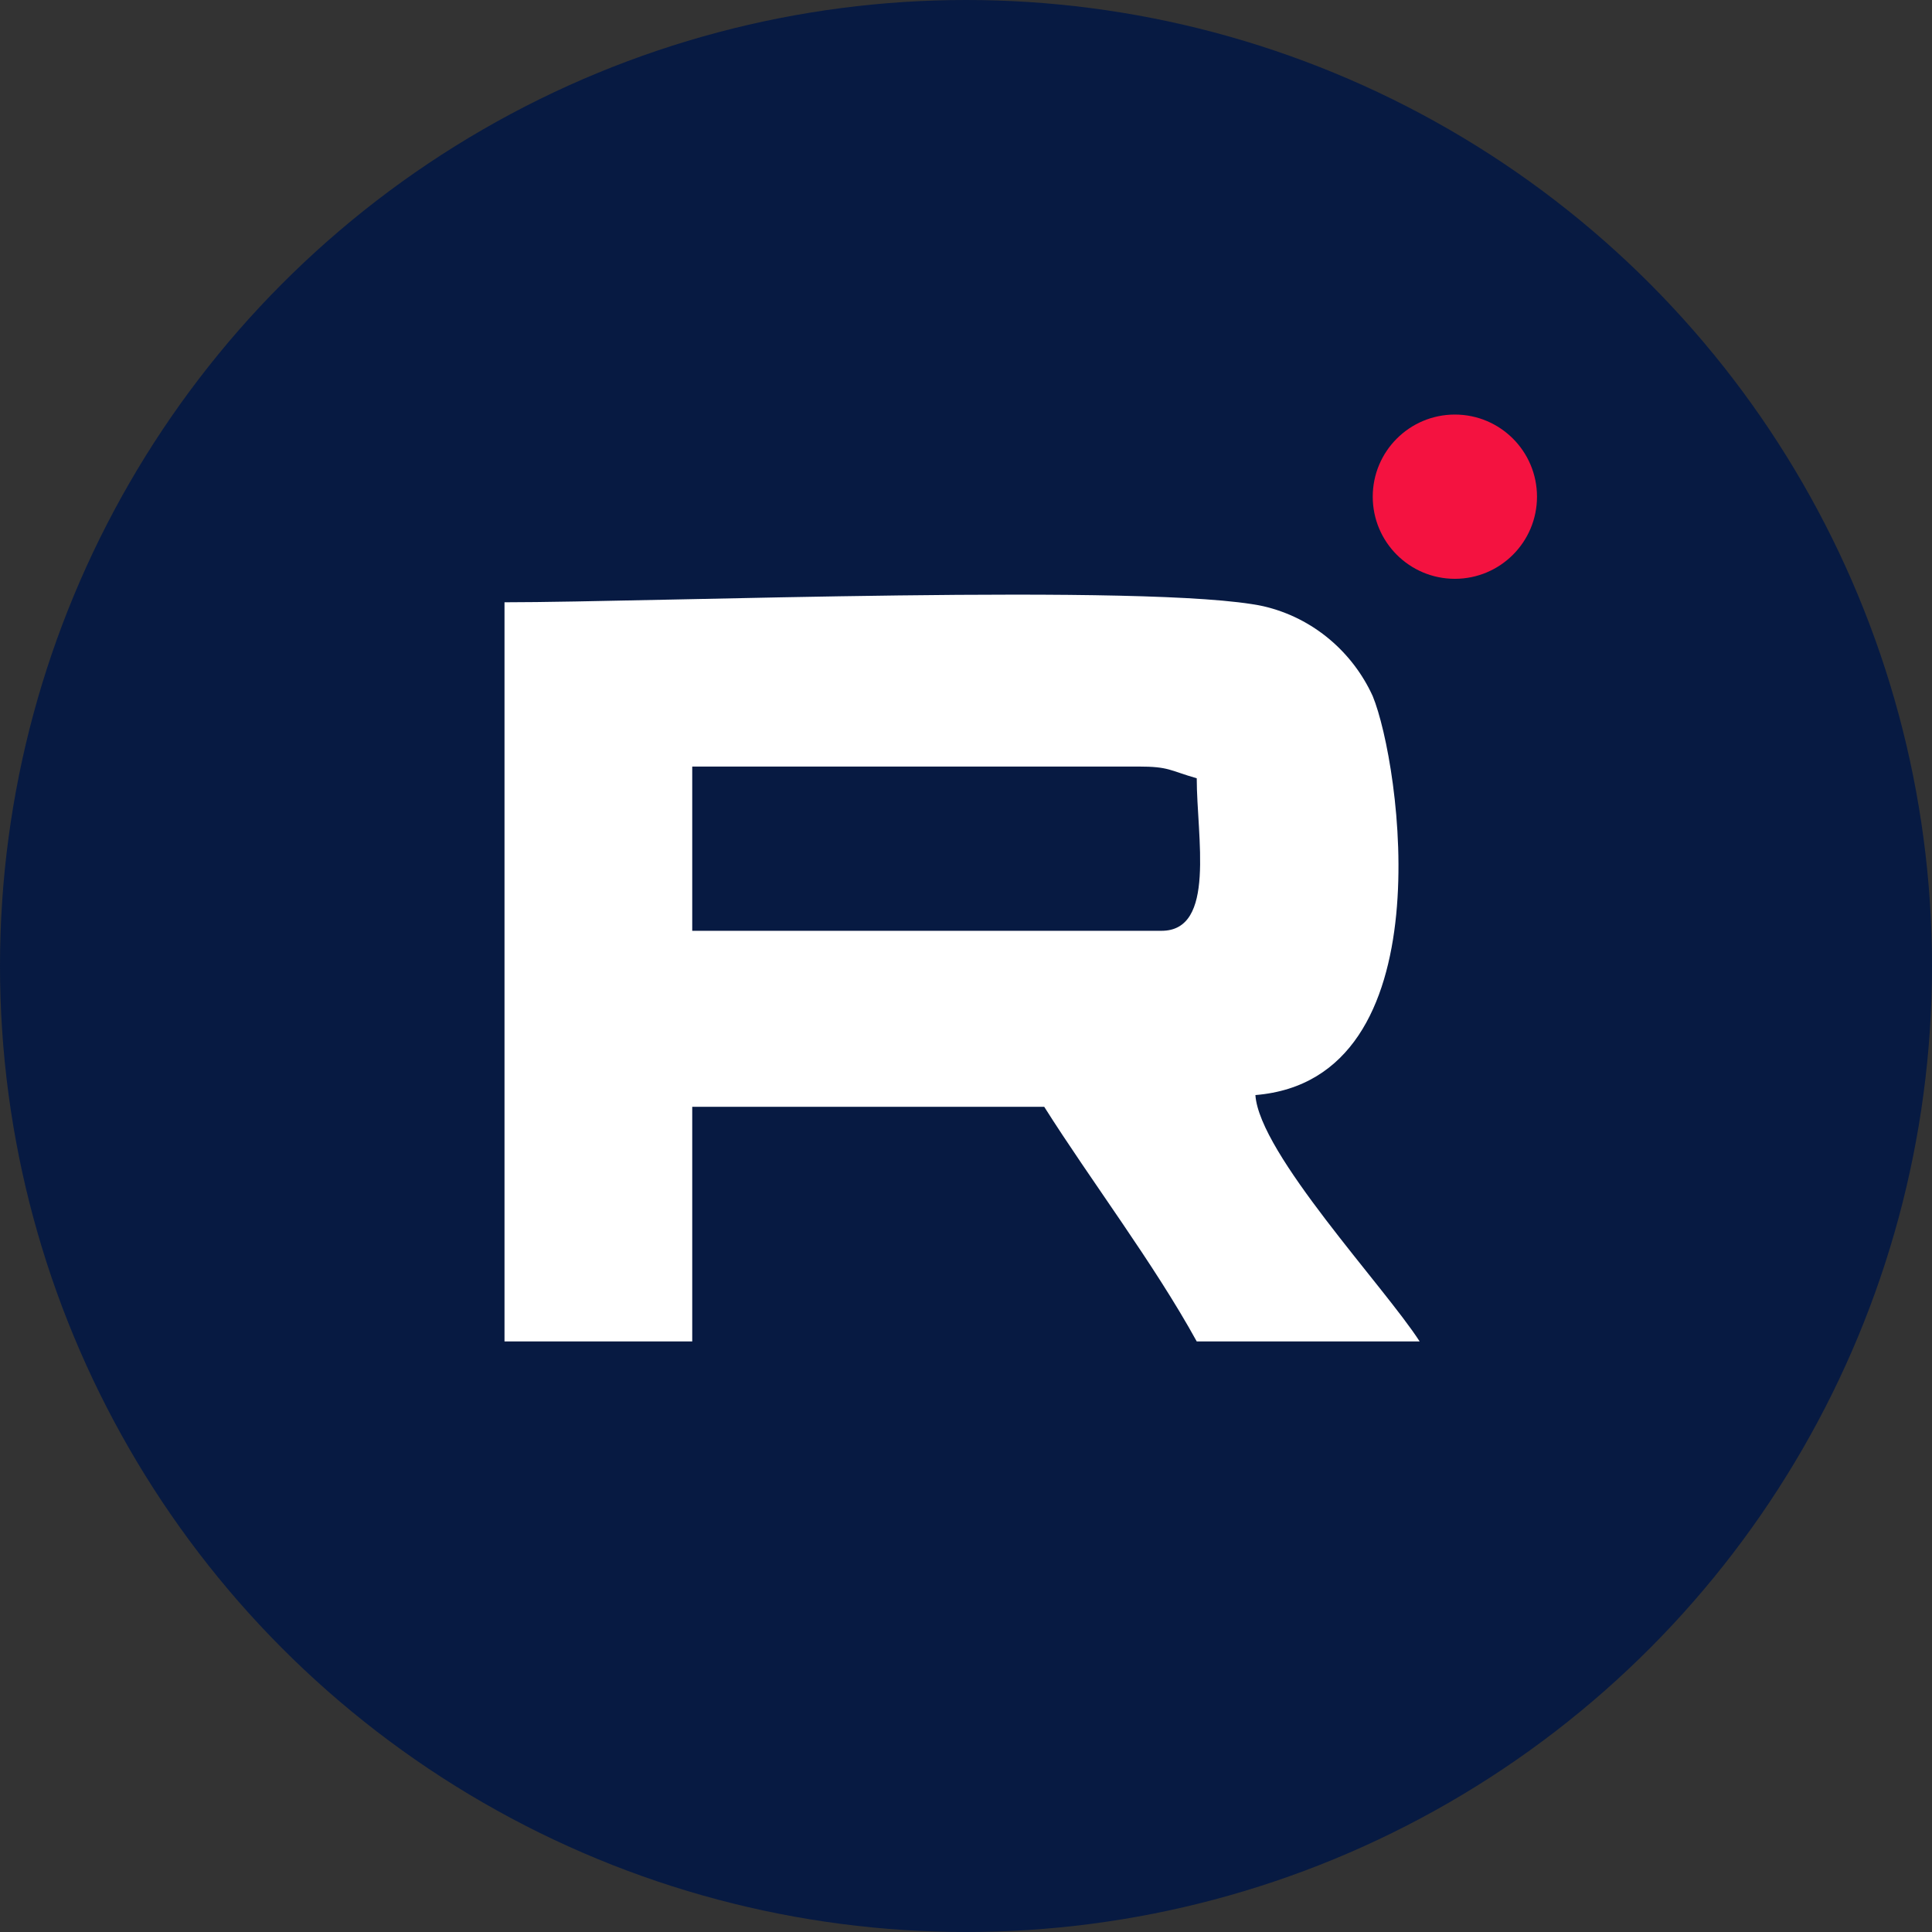
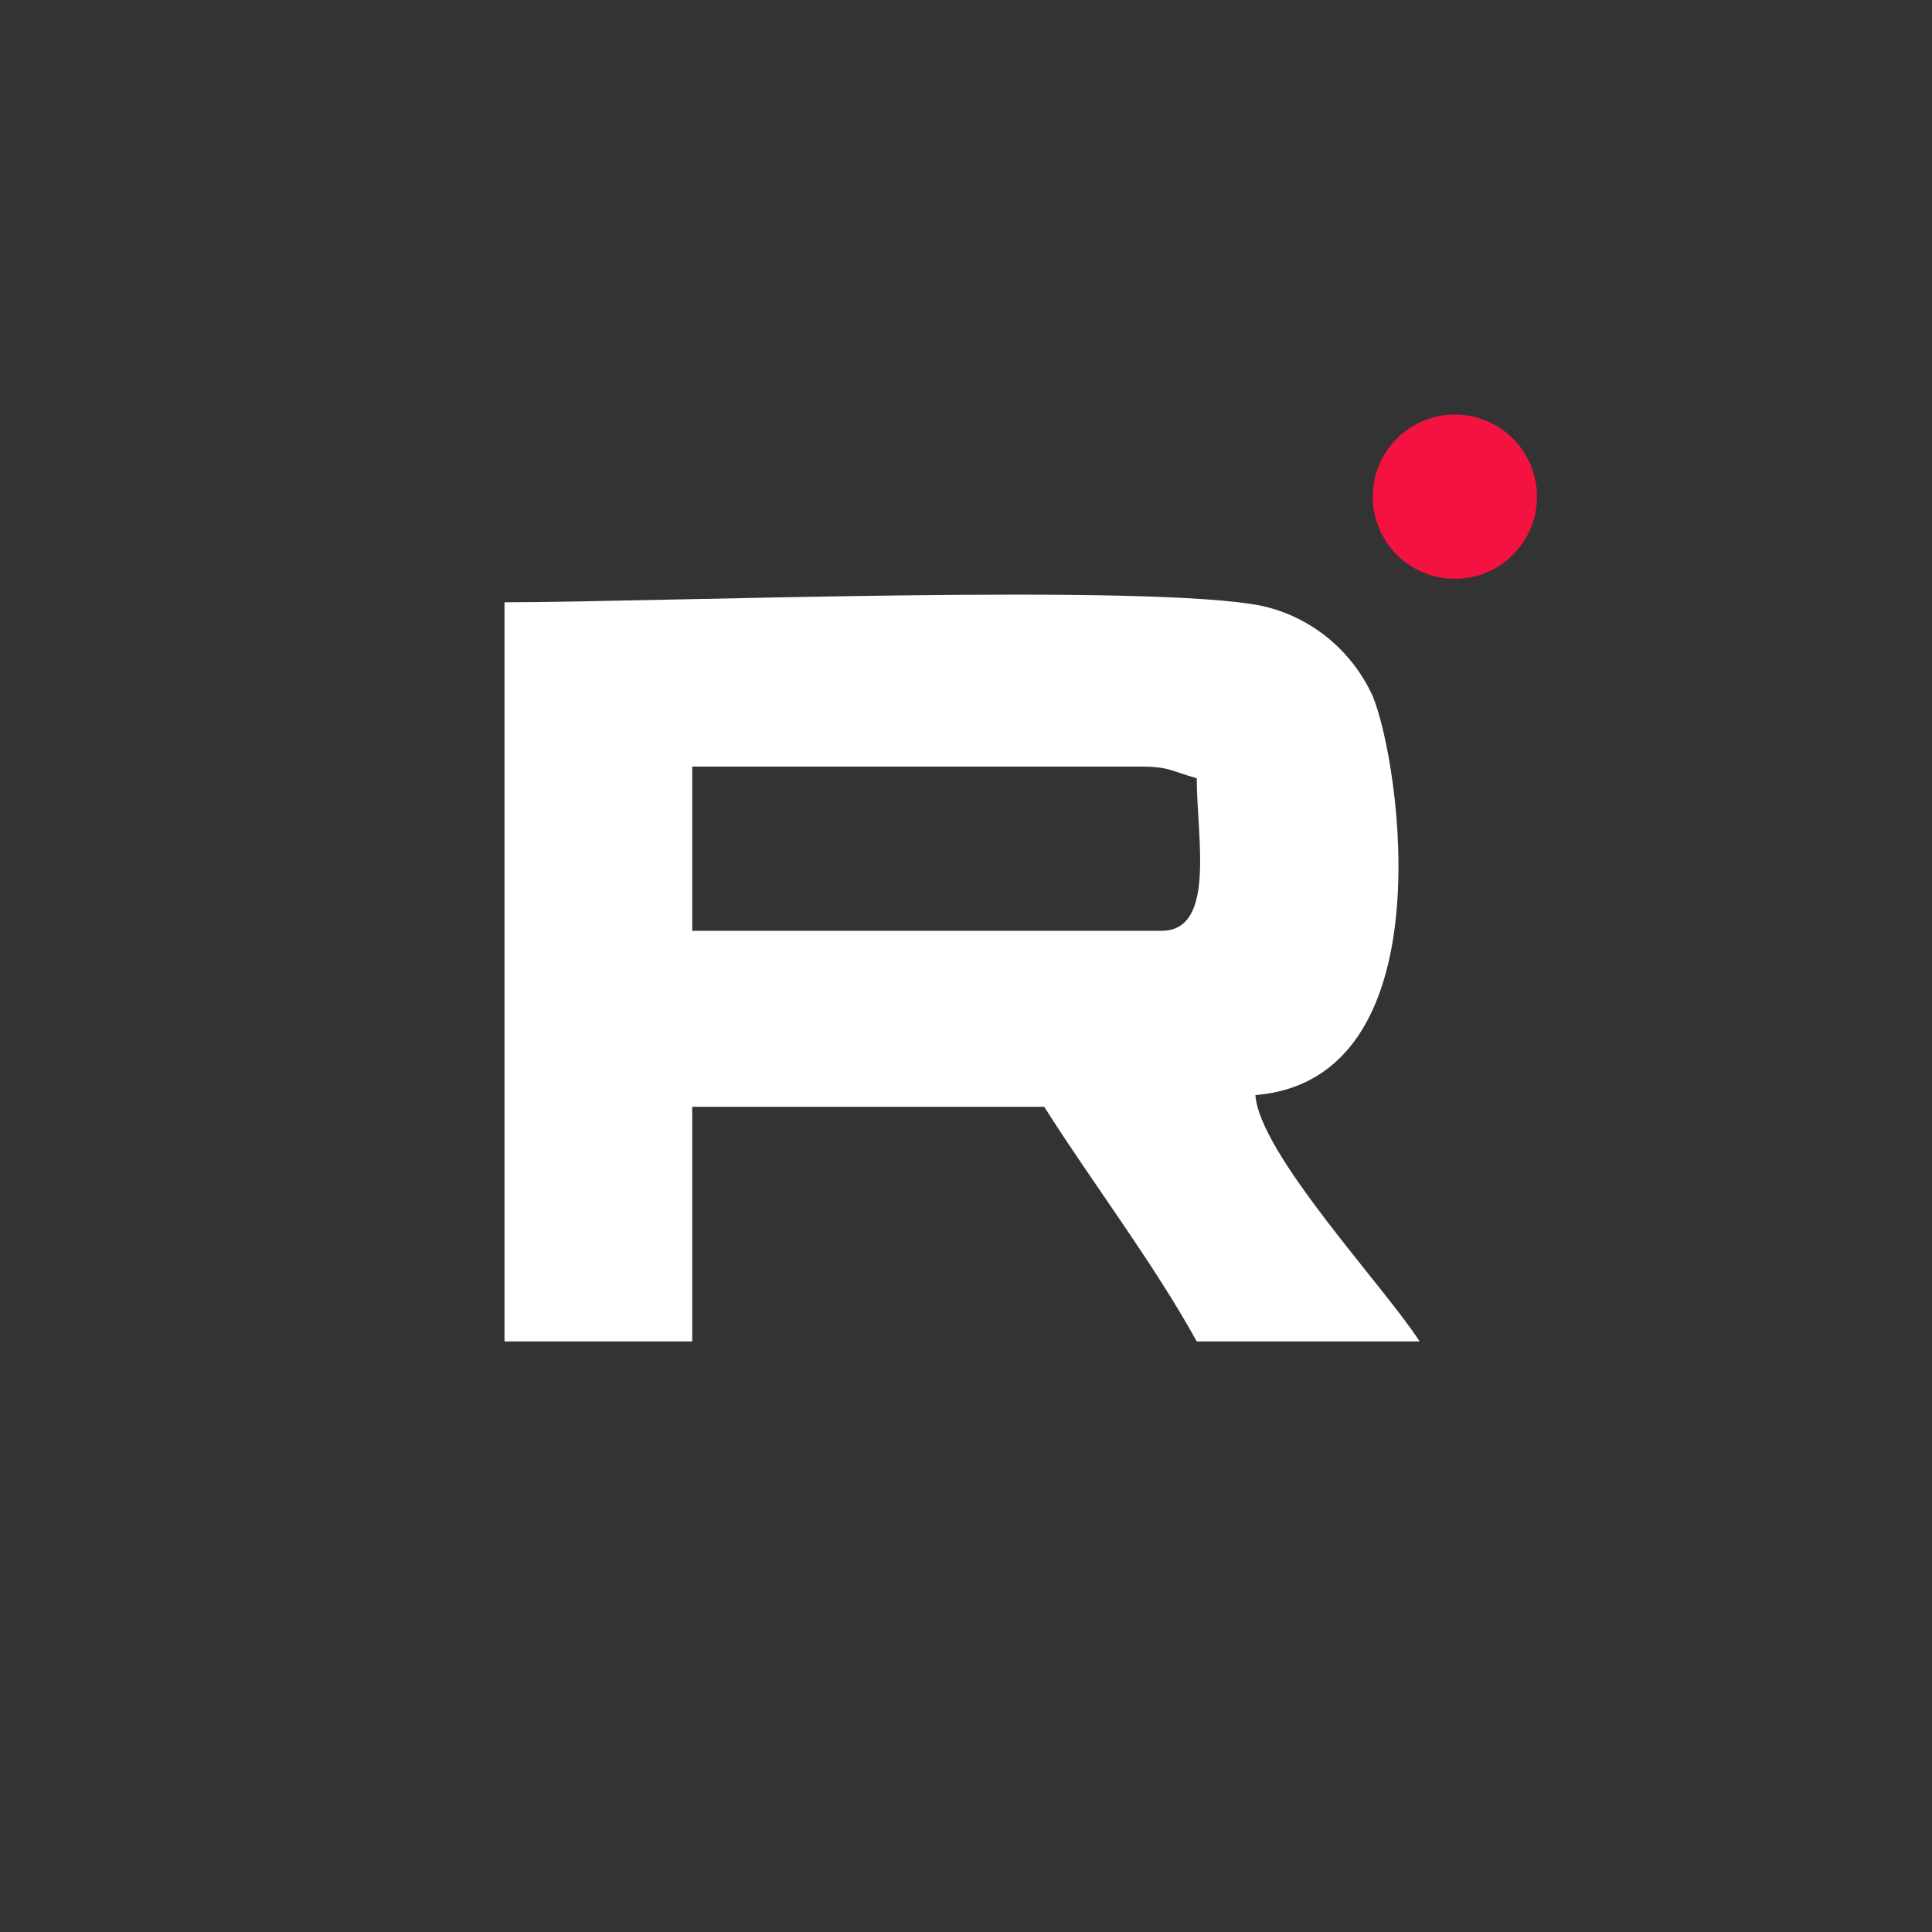
<svg xmlns="http://www.w3.org/2000/svg" xml:space="preserve" width="500px" height="500px" style="shape-rendering:geometricPrecision; text-rendering:geometricPrecision; image-rendering:optimizeQuality; fill-rule:evenodd; clip-rule:evenodd" viewBox="0 0 4.94 4.94">
  <rect x="0" y="0" width="4.94" height="4.94" fill="#333333" stroke="none" />
  <defs>
    <style type="text/css"> .fil0 {fill:#071A42} .fil2 {fill:#F41240} .fil1 {fill:white} </style>
  </defs>
  <g id="Слой_x0020_1">
-     <circle class="fil0" cx="2.47" cy="2.47" r="2.47" />
    <path class="fil1" d="M2.97 2.38l-1.2 0 0 -0.42 1.14 0c0.08,0 0.08,0.01 0.15,0.03 0,0.15 0.05,0.39 -0.09,0.39zm-1.68 1.05l0.48 0 0 -0.6 0.9 0c0.12,0.19 0.28,0.4 0.39,0.6l0.57 0c-0.09,-0.14 -0.41,-0.48 -0.42,-0.63 0.49,-0.04 0.37,-0.85 0.3,-1.02 -0.05,-0.11 -0.15,-0.2 -0.28,-0.23 -0.28,-0.06 -1.56,-0.01 -1.94,-0.01l0 1.89z" />
    <circle class="fil2" cx="3.72" cy="1.27" r="0.21" />
  </g>
</svg>